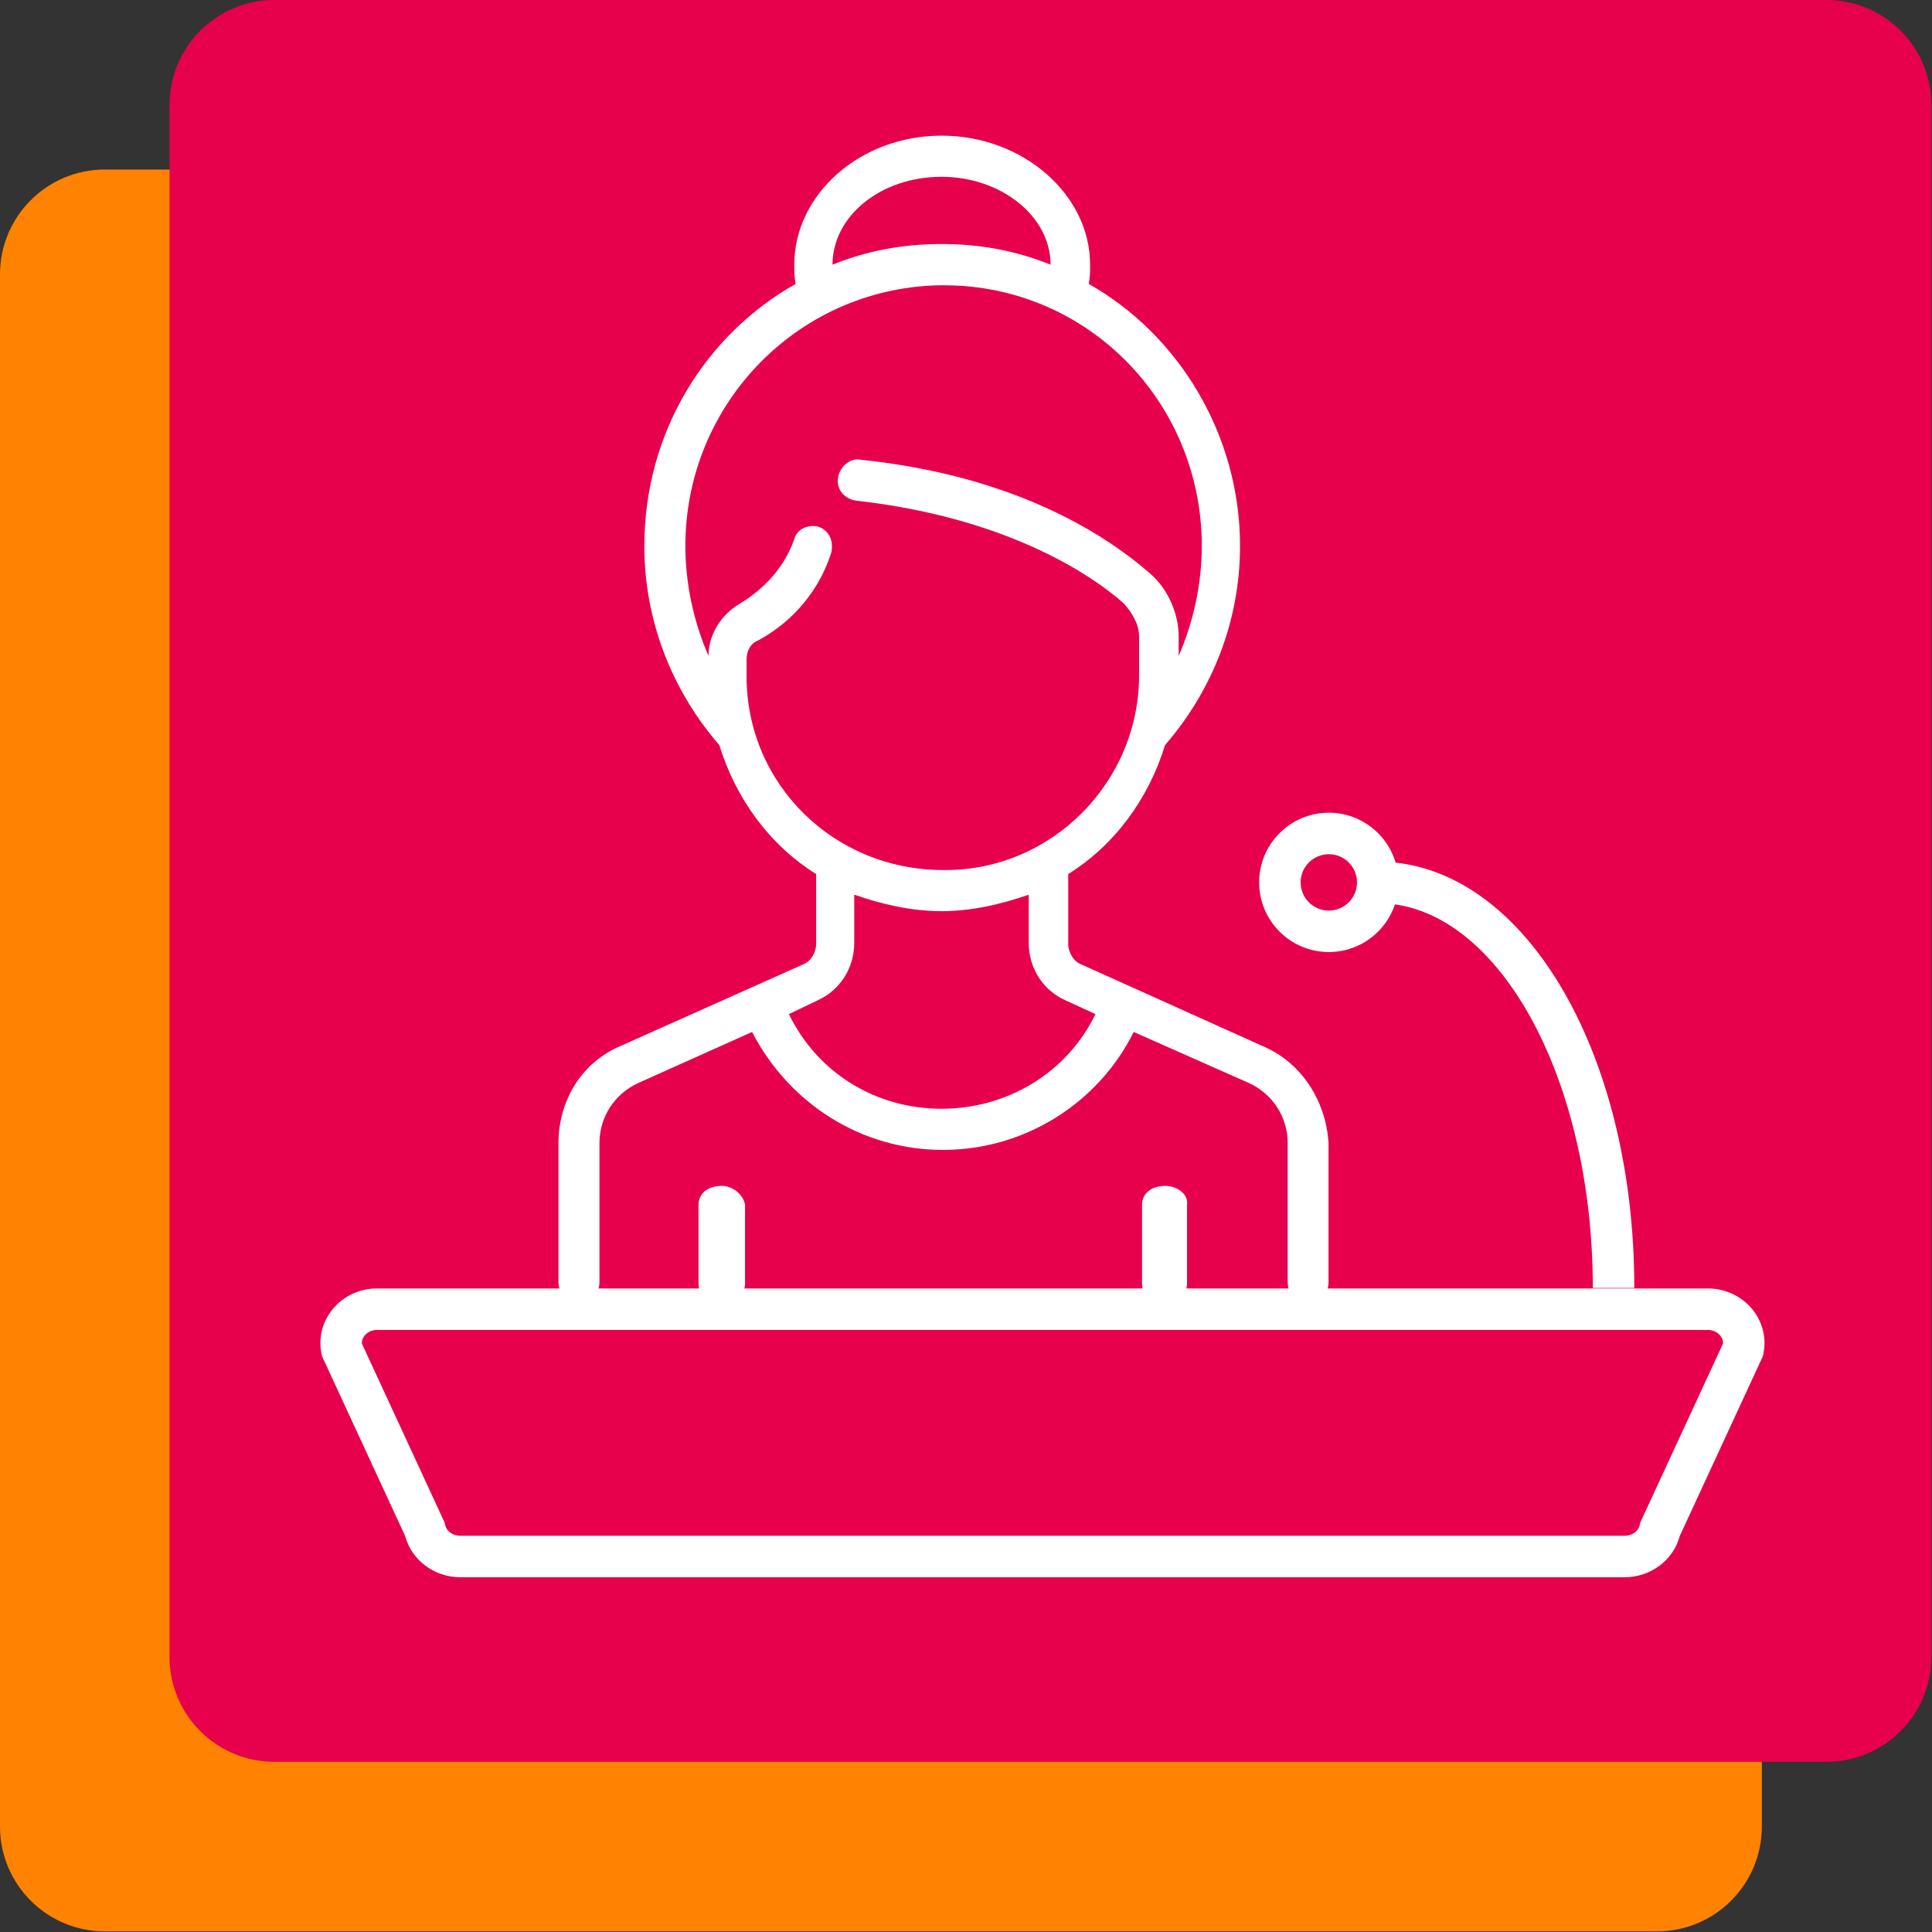
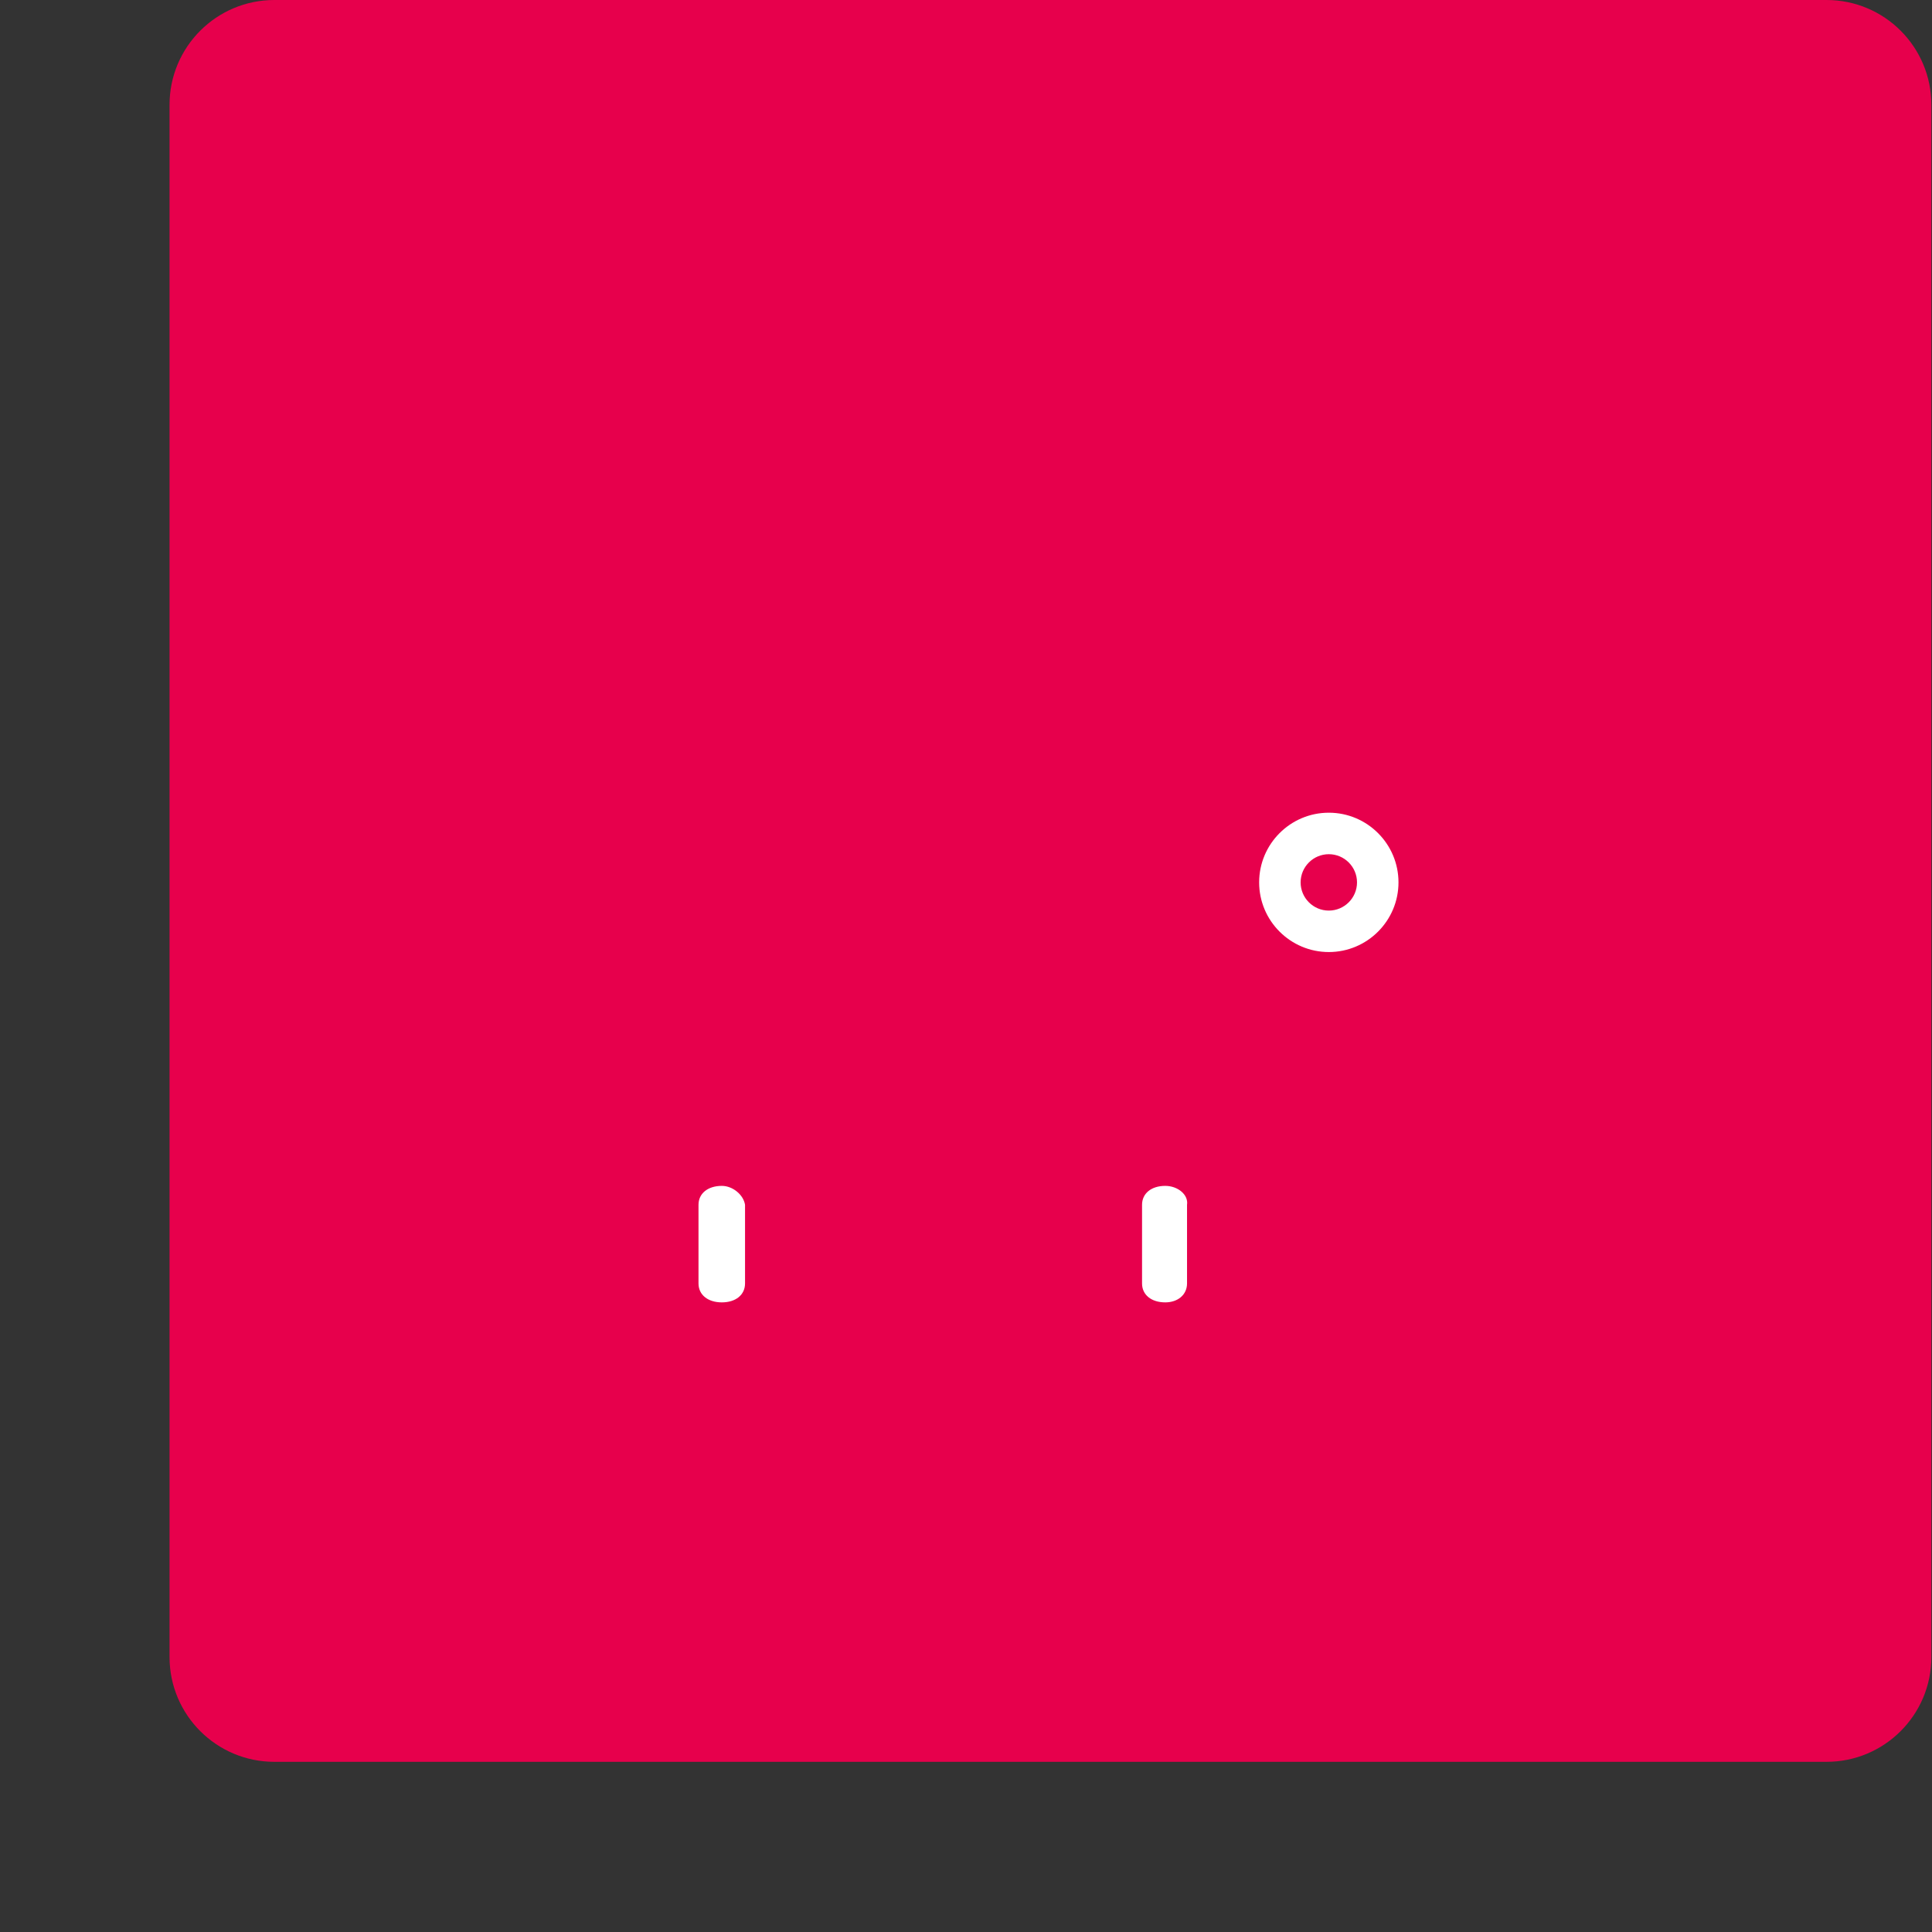
<svg xmlns="http://www.w3.org/2000/svg" width="1069" height="1069" viewBox="0 0 1069 1069" fill="none">
  <rect x="0" y="0" width="1069" height="1069" fill="#333333" stroke="none" />
-   <path d="M916.84 93.81H58C25.968 93.81 0 119.777 0 151.81V1010.65C0 1042.68 25.968 1068.65 58 1068.65H916.84C948.872 1068.65 974.84 1042.68 974.84 1010.65V151.81C974.84 119.777 948.872 93.81 916.84 93.81Z" fill="#FF8300" />
  <path d="M1010.65 0H151.81C119.777 0 93.81 25.968 93.81 58V916.84C93.81 948.872 119.777 974.84 151.81 974.84H1010.65C1042.68 974.84 1068.65 948.872 1068.65 916.84V58C1068.65 25.968 1042.68 0 1010.65 0Z" fill="#E7004C" />
-   <path d="M898.92 872.71H254.67C240.29 872.71 227.71 863.22 224.19 849.94L178.19 750.43L177.92 749.17C176.08 740.51 178.27 731.54 183.91 724.57C189.91 717.16 198.96 712.91 208.73 712.91H944.86C954.63 712.91 963.68 717.16 969.68 724.57C975.33 731.54 977.51 740.51 975.68 749.17L975.41 750.43L929.41 849.94C925.9 863.22 913.31 872.71 898.93 872.71H898.92ZM200.24 743.44L246.04 842.51L246.31 843.77C247.05 847.24 250.56 849.76 254.67 849.76H898.92C903.03 849.76 906.55 847.24 907.28 843.77L907.55 842.51L953.35 743.44C953.46 741.49 952.63 739.98 951.84 739.01C950.22 737.01 947.67 735.86 944.85 735.86H208.73C205.91 735.86 203.37 737.01 201.74 739.01C200.96 739.98 200.12 741.48 200.23 743.43L200.24 743.44Z" fill="white" />
  <path d="M735.25 526.78C713.99 526.78 696.7 509.49 696.7 488.23C696.7 466.97 713.99 449.68 735.25 449.68C756.51 449.68 773.8 466.97 773.8 488.23C773.8 509.49 756.51 526.78 735.25 526.78ZM735.25 472.64C726.65 472.64 719.65 479.64 719.65 488.24C719.65 496.84 726.65 503.84 735.25 503.84C743.85 503.84 750.85 496.84 750.85 488.24C750.85 479.64 743.85 472.64 735.25 472.64Z" fill="white" />
-   <path d="M904.28 712.63H881.33C881.33 595.23 827.94 499.72 762.32 499.72V476.77C841.93 476.77 904.28 580.38 904.28 712.63Z" fill="white" />
-   <path fill-rule="evenodd" clip-rule="evenodd" d="M520.94 75.06C475.72 75.06 439.49 107.72 439.49 146.44C439.49 150.2 439.49 153.27 440.25 157.09C390.47 185.16 356.52 239.06 356.52 302.15C356.52 343.17 371.66 381.89 398.01 412.25C407.07 441.85 425.94 467.68 451.59 483.63V522.41C451.59 526.94 448.55 532.23 444.05 533.76L343.72 578.6C321.87 587.66 309.01 608.96 309.01 632.5V709.17C309.01 716.06 313.57 720.59 320.35 720.59C327.13 720.59 331.69 716.06 331.69 709.17V632.5C331.69 618.08 339.99 605.13 353.54 599.07L416.12 571C436.52 610.49 476.48 636.26 521.71 636.26C566.94 636.26 607.66 610.49 627.3 571L690.64 599.07C704.19 605.13 712.49 618.08 712.49 632.5V709.17C712.49 716.06 717.05 720.59 723.83 720.59C730.61 720.59 735.1 716.06 735.1 709.17V632.5C733.64 608.96 720.03 587.66 698.17 578.6L598.6 533.76C594.1 532.23 591.06 526.93 591.06 522.41V483.63C616.71 467.68 635.59 441.85 644.64 412.25C670.99 381.89 686.13 343.17 686.13 302.15C686.13 240.59 652.18 185.16 602.4 157.09C603.16 153.26 603.16 150.2 603.16 146.44C603.16 107.72 566.17 75.06 520.95 75.06H520.94ZM569.2 495.04V521.64C569.2 536.06 577.5 548.18 589.6 553.53L606.13 561.12C590.3 593.78 557.17 613.49 520.94 613.49C484.71 613.49 452.34 593.78 436.51 561.12L452.34 553.53C464.37 548.17 472.67 536.05 472.67 521.64V495.04C487.74 500.33 504.34 504.16 520.93 504.16C537.52 504.16 554.12 500.33 569.19 495.04H569.2ZM522.46 157.86C601.63 157.86 664.97 222.41 664.97 302.15C664.97 322.63 660.47 343.93 652.18 362.88V352.29C652.18 339.34 646.1 325.69 636.35 317.33C613.74 297.56 563.95 263.36 475.72 254.31C475.34 254.25 474.9 254.18 474.52 254.18C469.58 254.18 464.32 258.58 463.63 264.9C462.87 271.02 467.43 276.32 474.21 277.08C554.9 286.2 602.41 316.57 621.98 334.04C626.54 339.33 630.28 345.39 630.28 352.28V373.52C630.28 432.78 582.02 481.39 523.24 481.39H521.78C461.35 481.39 413.09 433.8 413.09 374.29V365.17C413.09 359.88 415.37 356.05 419.17 354.52C433.48 346.93 451.6 331.75 459.9 305.91C461.36 299.85 459.14 293.79 453.06 291.49C452.05 291.17 450.91 291.04 449.77 291.04C445.34 291.04 440.71 293.46 439.51 298.31C432.73 317.32 419.18 327.97 409.36 334.03C398.78 340.09 392.01 351.51 392.01 362.86C383.71 343.91 379.22 322.61 379.22 302.13C379.22 222.39 443.32 157.84 522.49 157.84L522.46 157.86ZM520.94 97.83C554.13 97.83 581.3 119.84 581.3 146.44C562.43 138.85 542.79 135.02 520.94 135.02C499.09 135.02 479.45 138.85 460.64 146.44C460.64 119.84 486.99 97.83 520.94 97.83Z" fill="white" />
  <path fill-rule="evenodd" clip-rule="evenodd" d="M399.4 656.16C391.68 656.16 386.49 660.34 386.49 666.64V710.14C386.49 716.44 391.68 720.62 399.4 720.62C407.12 720.62 412.24 716.44 412.24 710.14V666.64C411.37 661.05 405.39 656.16 399.4 656.16Z" fill="white" />
  <path fill-rule="evenodd" clip-rule="evenodd" d="M644.75 656.16C637.03 656.16 631.91 660.34 631.91 666.64V710.14C631.91 716.44 637.03 720.62 644.75 720.62C651.68 720.62 656.8 716.44 656.8 710.14V666.64C657.67 661.05 651.68 656.16 644.75 656.16Z" fill="white" />
</svg>